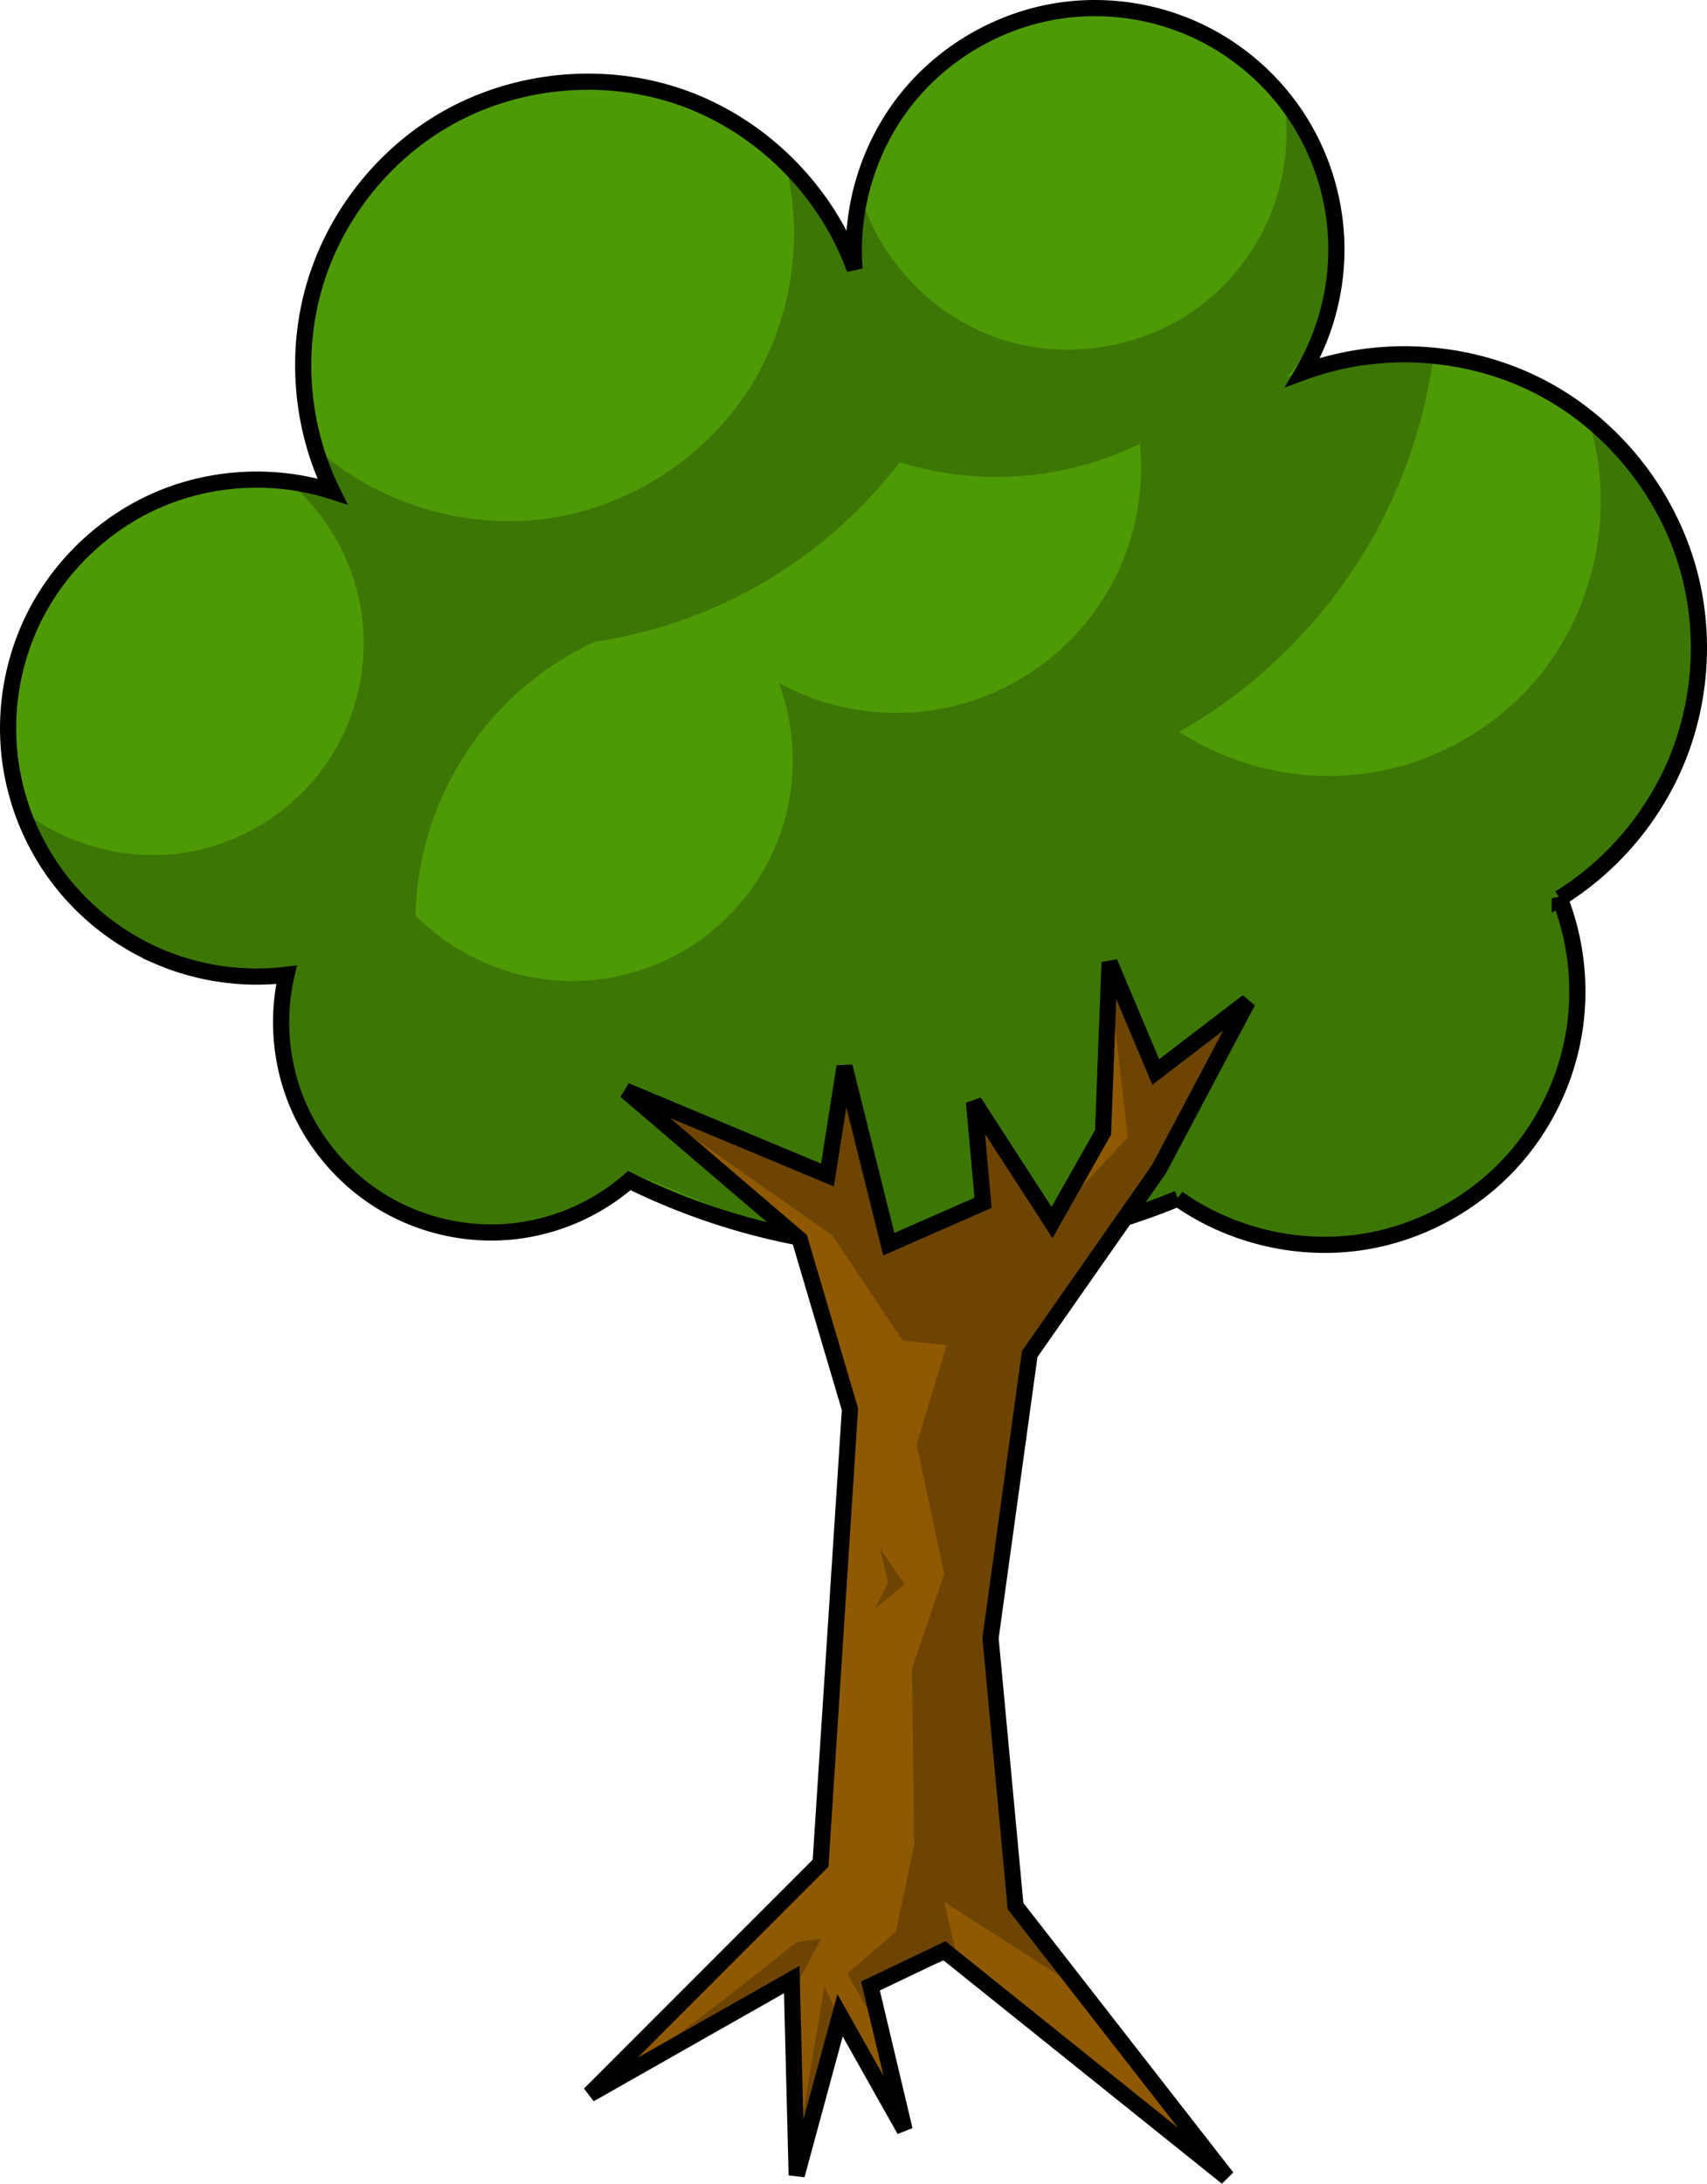
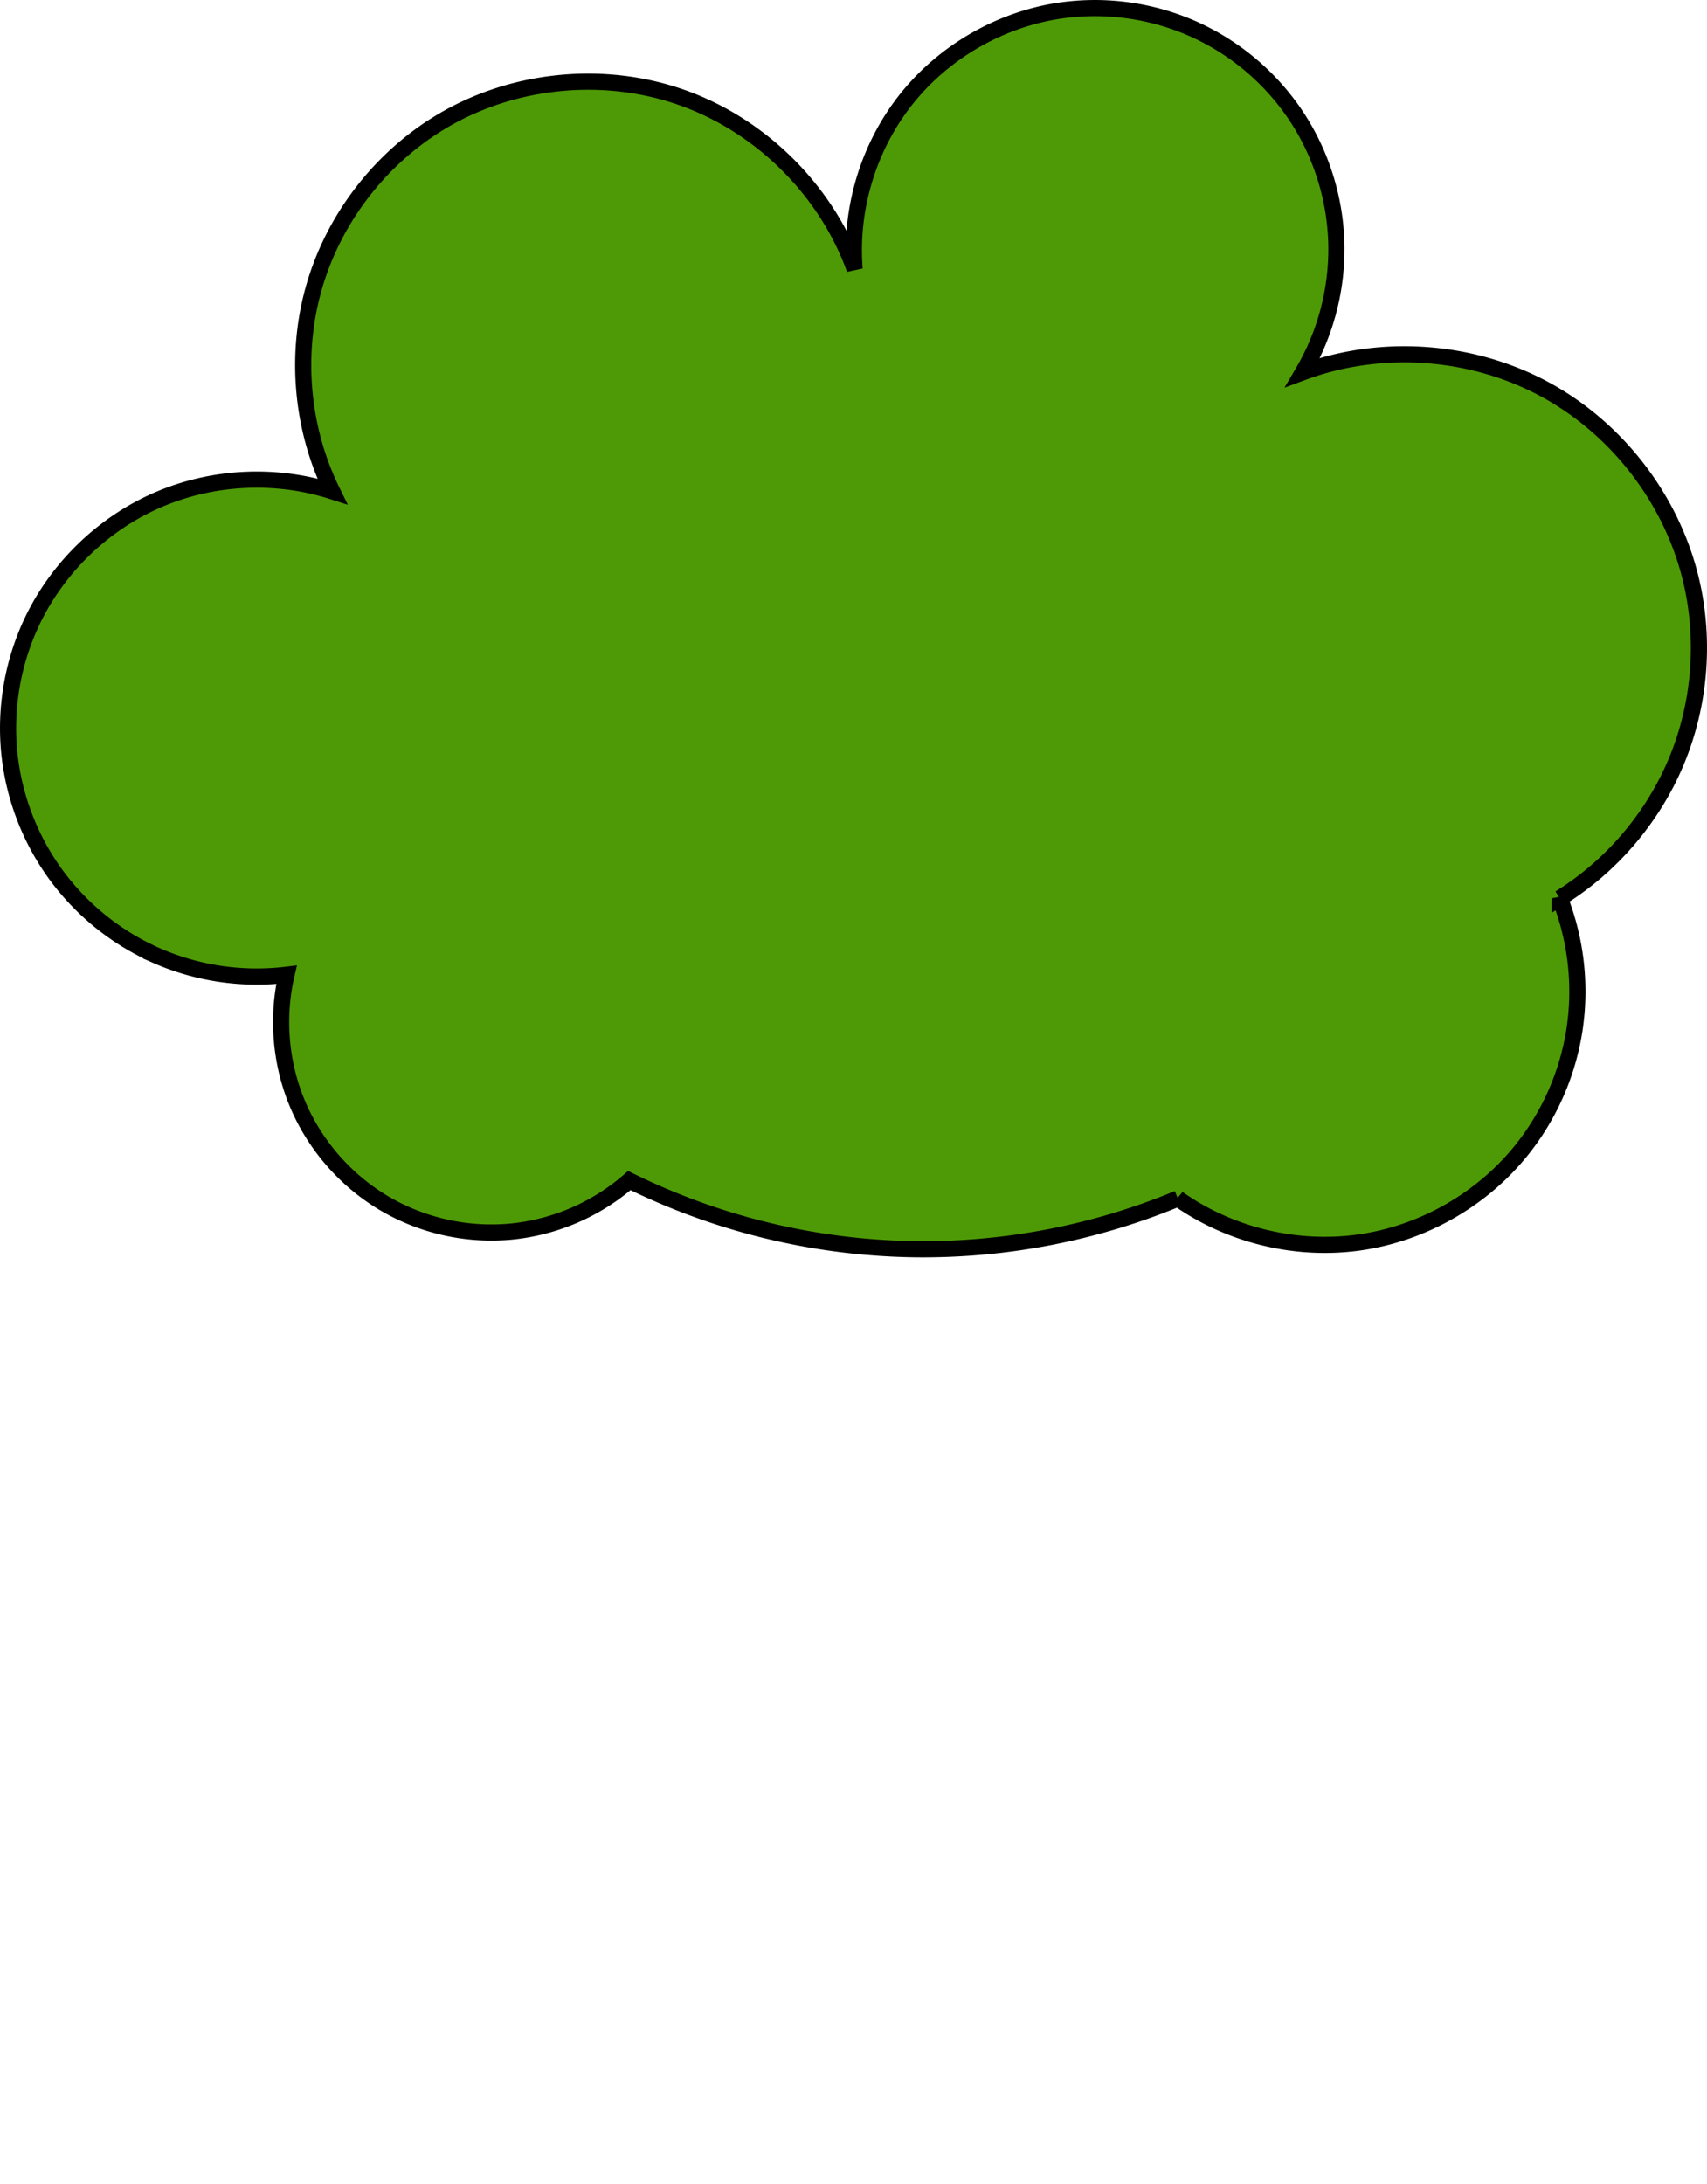
<svg xmlns="http://www.w3.org/2000/svg" width="281.654" height="360.133" viewBox="0 0 264.051 337.624">
  <path d="M97.351 182.528a32.745 32.745 0 01-18.368 7.892 32.745 32.745 0 01-19.512-4.356c-5.911-3.483-10.668-8.889-13.37-15.195-2.703-6.306-3.337-13.478-1.783-20.16-6.78.824-13.776-.201-20.034-2.937a38.651 38.651 0 01-15.76-12.712 38.651 38.651 0 01-7.113-18.958A38.651 38.651 0 014.922 96.16C8.857 87.821 15.9 80.993 24.355 77.316c8.456-3.676 18.252-4.169 27.034-1.359-4.813-9.782-5.807-21.383-2.726-31.84 3.08-10.458 10.205-19.668 19.552-25.278 11.09-6.656 25.186-8.06 37.371-3.723 12.185 4.337 22.224 14.33 26.616 26.496-.767-9.378 2.176-19.01 8.053-26.357 5.878-7.348 14.628-12.334 23.946-13.646a37.561 37.561 0 0120.462 2.899 37.562 37.562 0 0115.783 13.34 37.562 37.562 0 016.267 19.694 37.562 37.562 0 01-5.172 20.008c12.071-4.468 26.045-3.489 37.375 2.62 11.33 6.109 19.828 17.245 22.729 29.786 2.125 9.187 1.3 19.033-2.326 27.738-3.625 8.704-10.033 16.226-18.05 21.188a39.425 39.425 0 012.278 20.367 39.424 39.424 0 01-8.31 18.734c-6.19 7.625-15.342 12.78-25.072 14.124-9.729 1.343-19.935-1.139-27.96-6.8a103.094 103.094 0 01-40.912 7.828 103.156 103.156 0 01-43.942-10.607z" fill="#4e9a06" fill-rule="evenodd" stroke="#000" stroke-width="2.5" />
-   <path style="isolation:auto;mix-blend-mode:normal;solid-color:#000;solid-opacity:1" d="M217.402 190.444c-11.406 3.866-24.573 2.107-34.564-4.617l-58.634 6.366-26.048-10.678c-5.687 5.155-13.239 8.207-20.91 8.45-9.534.303-19.113-3.814-25.474-10.921-6.89-7.697-9.825-18.759-7.66-28.859a37.03 37.03 0 01-9.357.204 37.224 37.224 0 01-19.25-7.922A37.224 37.224 0 013.582 125.4c7.098 5.478 16.514 7.842 25.357 6.368 8.844-1.474 16.984-6.766 21.921-14.25 4.18-6.337 6.054-14.162 5.196-21.706-.859-7.543-4.442-14.748-9.94-19.984l4.701-.617-1.026-5.15c9.677 8.21 22.993 11.961 35.533 10.007 12.54-1.954 24.083-9.578 30.802-20.344 6.189-9.916 8.228-22.334 5.535-33.707l10.371 13.858.924-10.195c2.963 10.381 11.228 19.096 21.437 22.606 10.21 3.51 22.086 1.717 30.806-4.648 5.025-3.669 9-8.759 11.343-14.523a33.888 33.888 0 002.003-18.318c6.786 6.803 10.137 16.871 8.782 26.384A31.38 31.38 0 01199 58.317a46.398 46.398 0 0122.67-2.655 79.156 79.156 0 01-8.196 25.38c-6.998 13.376-17.92 24.667-31.056 32.106 8.445 5.493 18.9 7.819 28.877 6.425 9.978-1.395 19.394-6.497 26.01-14.095 9.195-10.56 12.606-25.869 8.762-39.334 11.43 9.02 17.909 23.961 16.68 38.47-1.18 13.922-9.387 27.068-21.378 34.24 3.875 9.866 3.527 21.312-.939 30.926-4.466 9.613-12.989 17.261-23.028 20.664zM153.35 73.74a50.478 50.478 0 01-14.172-2.272 72.972 72.972 0 01-21.953 19.099 72.933 72.933 0 01-25.25 8.65 48.156 48.156 0 00-19.954 17.28 48.152 48.152 0 00-7.752 25.045c5.162 5.223 12.053 8.708 19.319 9.772 7.266 1.065 14.867-.299 21.31-3.822 7.13-3.899 12.78-10.431 15.61-18.048 2.83-7.617 2.817-16.254-.036-23.862a38.146 38.146 0 0021.261 4.509 38.146 38.146 0 0020.242-7.918 38.082 38.082 0 0011.49-14.94 38.082 38.082 0 002.87-18.629 50.621 50.621 0 01-22.985 5.136z" color="#000" overflow="visible" fill-opacity=".236" fill-rule="evenodd" />
-   <path d="M91.218 323.792l35.714-35.714 4.546-70.194-7.76-26.235-26.934-23.015 31.22 13.04 2.637-16.785 6.843 27.474 14.586-6.399-1.405-15.592 12.068 18.644 7.893-13.939 1.01-26.291 7.143 16.955 14.225-10.878-13.72 25.884-20 28.6-6.06 43.925 3.867 41.429 32.699 41.948-43.71-35.05-11.428 5.454 5.281 22.265-9.985-17.734-6.71 24.719-.765-30.246z" fill="#8f5902" fill-rule="evenodd" stroke="#000" stroke-width="2.5" />
  <g fill-opacity=".236" fill-rule="evenodd">
-     <path d="M101.607 171.91l26.786 9.107 3.036-12.857 5.178 23.75 15.357-5.357-.178-14.107 10.714 16.25 11.964-12.857-2.678-23.215 6.785 12.857 11.965-8.214-14.822 28.572-16.785 25-5.715 42.5 2.857 40.357 8.727 12.377-18.727-12.02 2.02 8.676L135 306.196l.714 7.143-4.643-8.215 7.5-6.428 2.858-13.572-.358-27.143 5-14.642-4.285-20 4.643-15.358-6.786-.714-10.893-16.25z" />
-     <path style="isolation:auto;mix-blend-mode:normal;solid-color:#000;solid-opacity:1" d="M103.036 315.654c1.01 0 20.203-15.405 20.203-15.405l3.788-.505-4.04 7.576-3.536.505zM123.744 329.796l3.788-22.729 2.525 5.556zM136.118 239.387l1.263 5.303-2.02 4.04 4.545-3.787z" color="#000" overflow="visible" />
-   </g>
+     </g>
</svg>